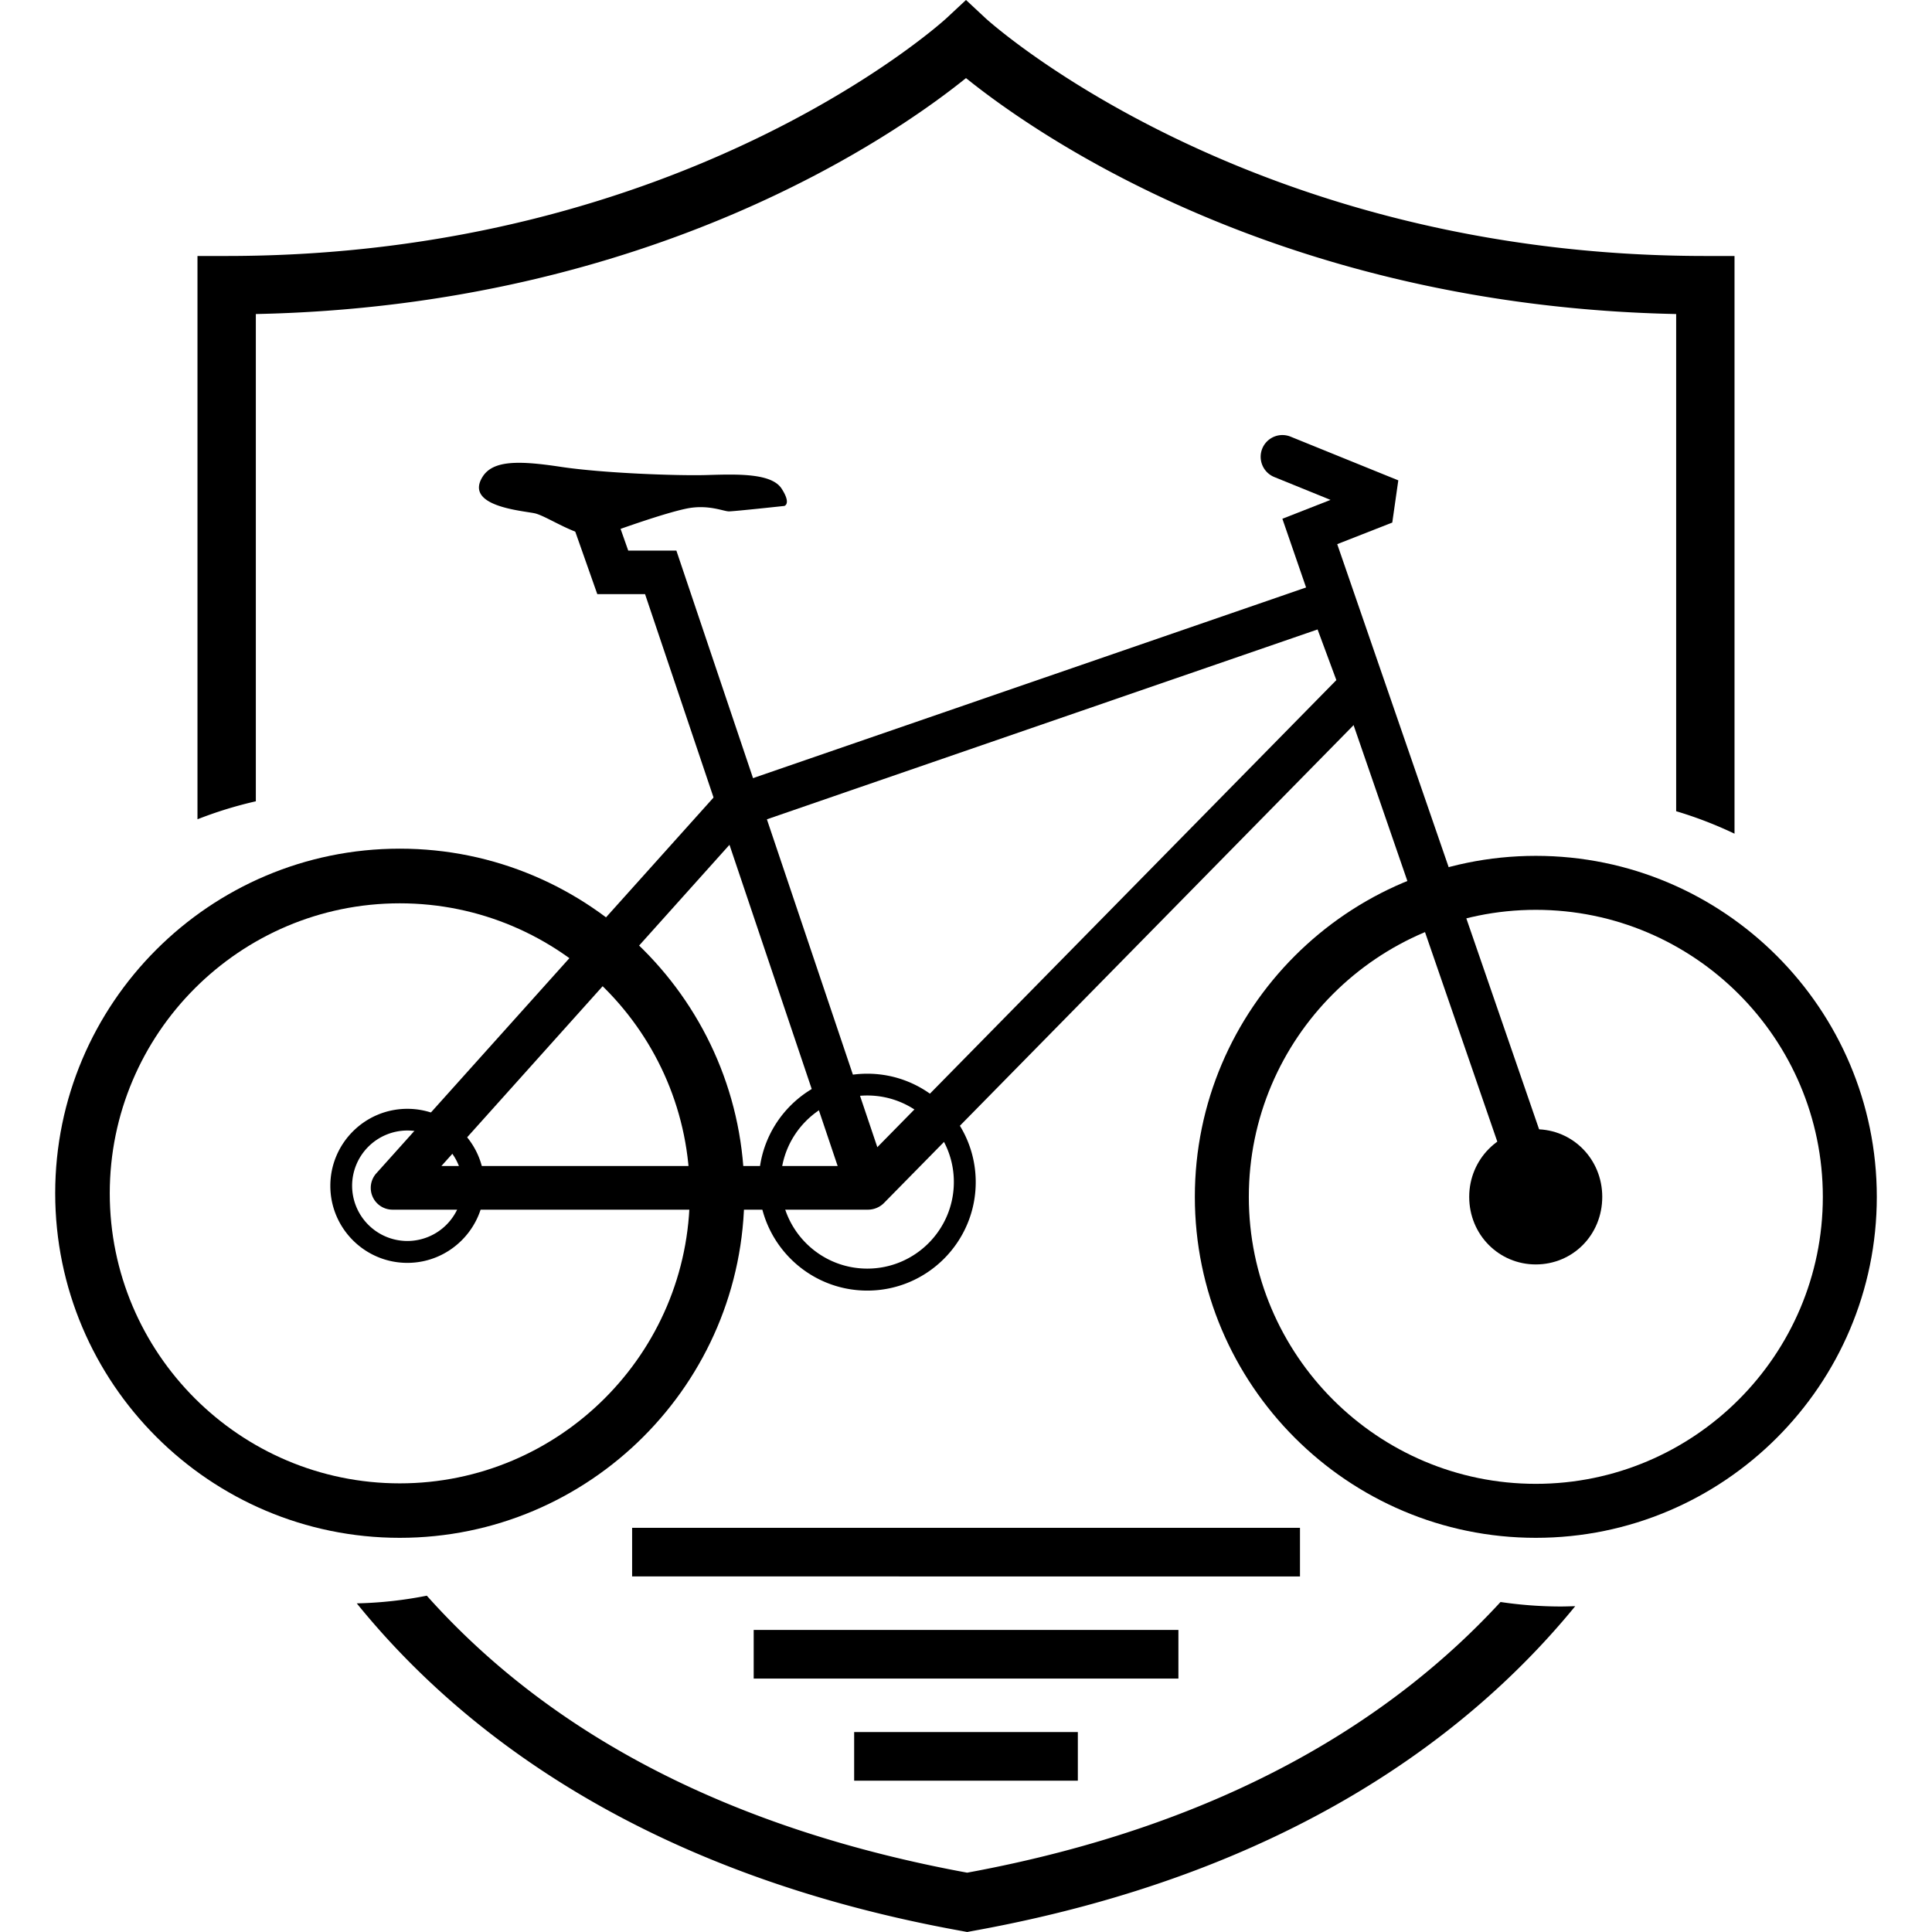
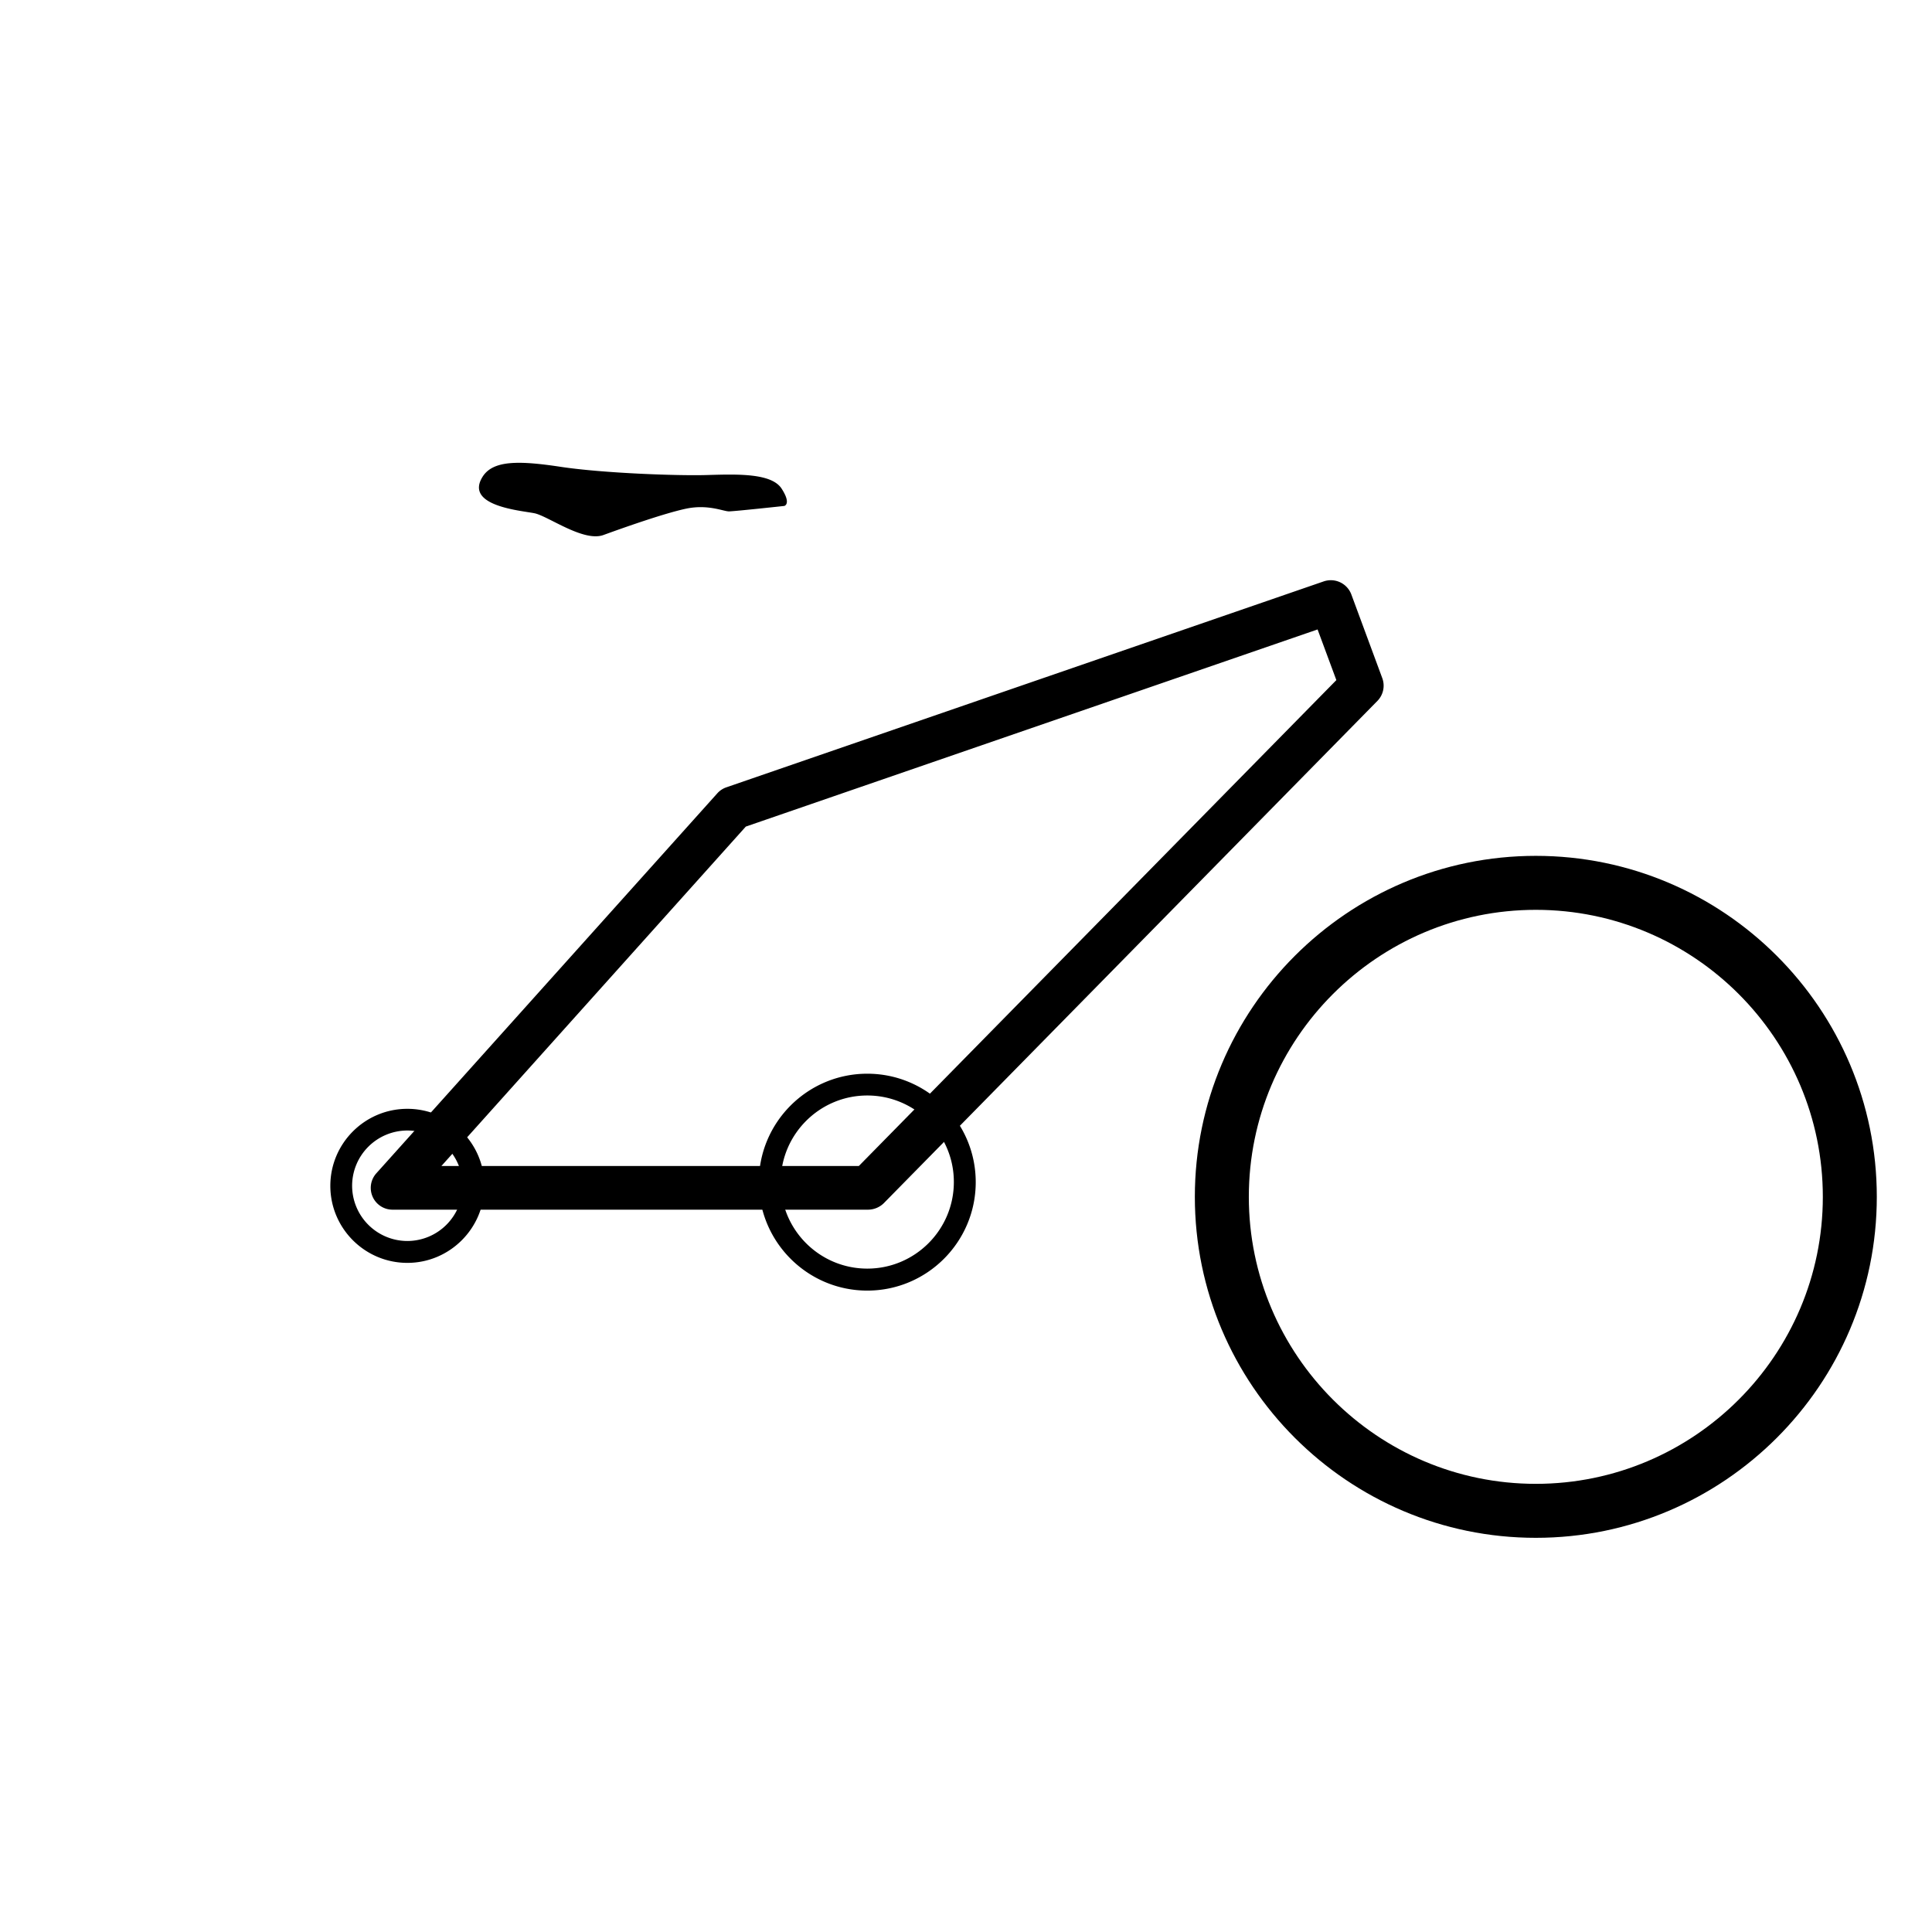
<svg xmlns="http://www.w3.org/2000/svg" viewBox="0 0 200 200" fill-rule="evenodd" clip-rule="evenodd" stroke-linejoin="round" stroke-miterlimit="2">
-   <path d="M65.437 158.158h69.137v5.034H65.437zM78.022 168.729h43.967v5.034H78.022zM88.422 179.3h23.156v5.034H88.422z" />
-   <path d="M161.576 166.303a42.56 42.56 0 01-6.242-.464c-10.834 11.78-28.02 23.016-55.213 28.02-24.183-4.45-42.92-14.086-55.938-28.674a41.804 41.804 0 01-7.249.795c10.753 13.28 29.731 27.989 62.653 33.919l.534.101.533-.101c32.681-5.889 51.619-20.428 62.412-33.627-.494.01-.987.031-1.49.031zM173.516 32.509v51.468a41.954 41.954 0 016.041 2.326V26.499h-3.02c-47.34 0-74.221-24.344-74.483-24.586L100 0l-2.054 1.913c-.262.242-27.002 24.586-74.483 24.586h-3.02v58.313a41.995 41.995 0 016.041-1.862V32.509C67.511 31.664 92.842 13.854 100 8.085c7.158 5.769 32.499 23.579 73.516 24.424z" fill-rule="nonzero" />
  <g fill-rule="nonzero">
-     <path d="M152.092 123.896c0 3.947 3.101 6.998 6.886 6.998 3.836 0 6.887-3.051 6.887-6.998 0-3.896-3.051-6.997-6.887-6.997-3.775 0-6.886 3.101-6.886 6.997z" />
    <path d="M158.988 159.195c-19.461 0-35.298-15.837-35.298-35.299 0-19.461 15.837-35.298 35.298-35.298 19.462 0 35.298 15.837 35.298 35.298 0 19.462-15.836 35.299-35.298 35.299zm0-65.009c-16.38 0-29.71 13.33-29.71 29.71 0 16.381 13.33 29.711 29.71 29.711 16.381 0 29.711-13.33 29.711-29.711 0-16.38-13.33-29.71-29.711-29.71z" />
    <g>
-       <path d="M41.384 159.195c-19.662 0-35.67-15.998-35.67-35.671 0-19.663 15.998-35.671 35.67-35.671 19.673 0 35.671 15.998 35.671 35.671 0 19.673-15.998 35.671-35.671 35.671zm0-65.684c-16.551 0-30.022 13.471-30.022 30.023s13.471 30.023 30.022 30.023c16.552 0 30.023-13.471 30.023-30.023 0-16.562-13.461-30.023-30.023-30.023z" />
      <path d="M89.851 125.225H40.639a2.253 2.253 0 01-2.064-1.339 2.259 2.259 0 01.383-2.426l35.298-39.336a2.23 2.23 0 01.947-.624l61.827-21.314a2.268 2.268 0 012.859 1.349l3.202 8.659a2.254 2.254 0 01-.504 2.366l-51.104 52.001a2.352 2.352 0 01-1.632.664zm-44.158-4.52h43.212l49.434-50.3-1.943-5.245-59.19 20.408-31.513 35.137z" />
-       <path d="M87.717 123.685l-20.941-62.18h-4.944l-2.718-7.712 4.259-1.51 1.661 4.712h4.984l21.978 65.25-4.279 1.44zM159.169 125.598a2.255 2.255 0 01-2.134-1.52l-24.284-70.376 4.984-1.953-5.82-2.366a2.263 2.263 0 01-1.248-2.94 2.25 2.25 0 012.94-1.238l11.145 4.521-.624 4.369-5.699 2.235 22.865 66.278a2.26 2.26 0 01-1.4 2.869 2.22 2.22 0 01-.725.121z" />
      <path d="M49.952 49.363c1.077-1.731 3.766-1.691 8.095-1.037 4.329.655 12.142.947 15.243.846 3.101-.091 6.584-.191 7.621 1.409 1.037 1.601.282 1.793.282 1.793s-5.175.563-5.739.563c-.563 0-2.164-.755-4.42-.282-2.255.474-6.493 1.974-8.567 2.729-2.074.755-5.739-1.973-7.149-2.255-1.409-.282-7.249-.745-5.366-3.766zM89.781 133.602c-6.192 0-11.226-5.034-11.226-11.226 0-6.192 5.034-11.226 11.226-11.226 6.192 0 11.226 5.034 11.226 11.226 0 6.192-5.034 11.226-11.226 11.226zm0-20.197c-4.943 0-8.96 4.028-8.96 8.961 0 4.943 4.017 8.96 8.96 8.96 4.943 0 8.961-4.017 8.961-8.96.01-4.933-4.018-8.961-8.961-8.961zM42.17 130.732c-4.4 0-7.974-3.574-7.974-7.973 0-4.4 3.574-7.974 7.974-7.974 4.399 0 7.973 3.574 7.973 7.974 0 4.389-3.584 7.973-7.973 7.973zm0-13.702a5.727 5.727 0 00-5.719 5.719 5.727 5.727 0 005.719 5.718 5.727 5.727 0 005.718-5.718c-.01-3.152-2.567-5.719-5.718-5.719z" />
    </g>
  </g>
</svg>